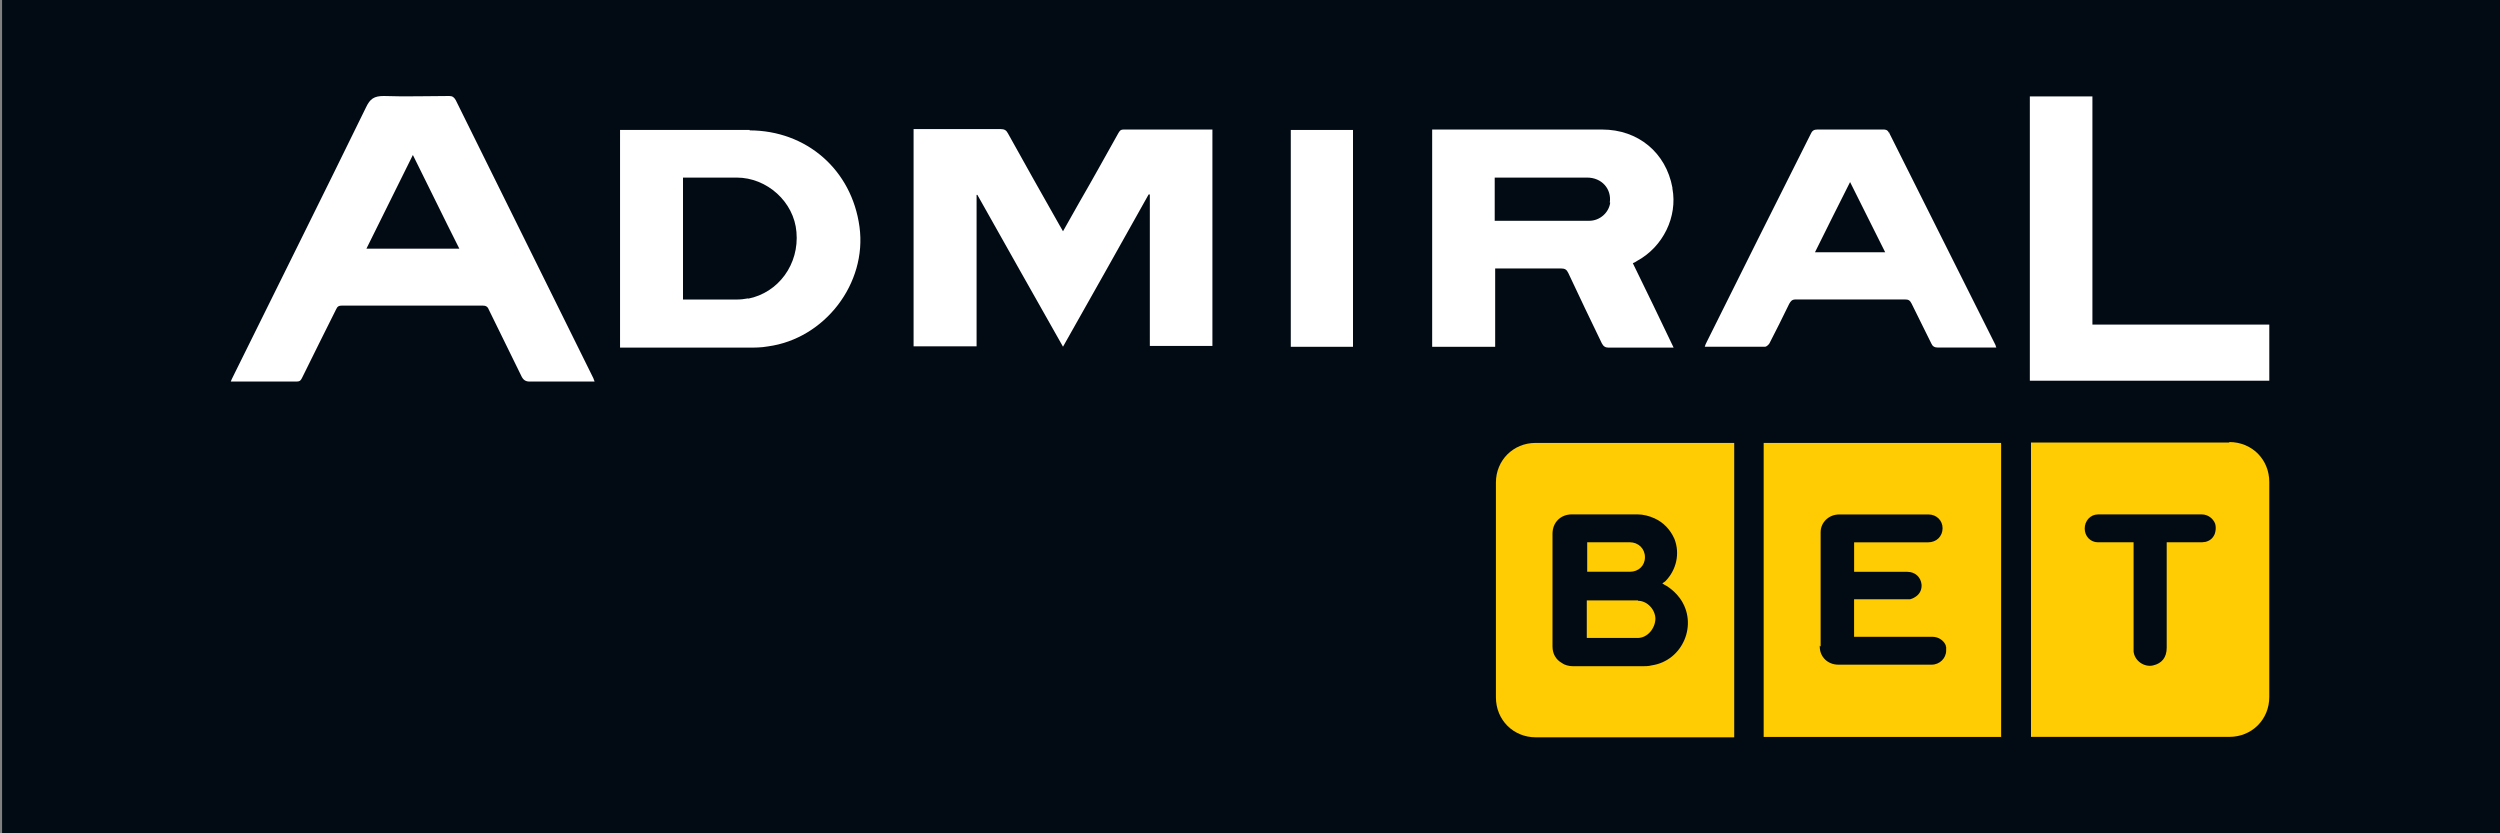
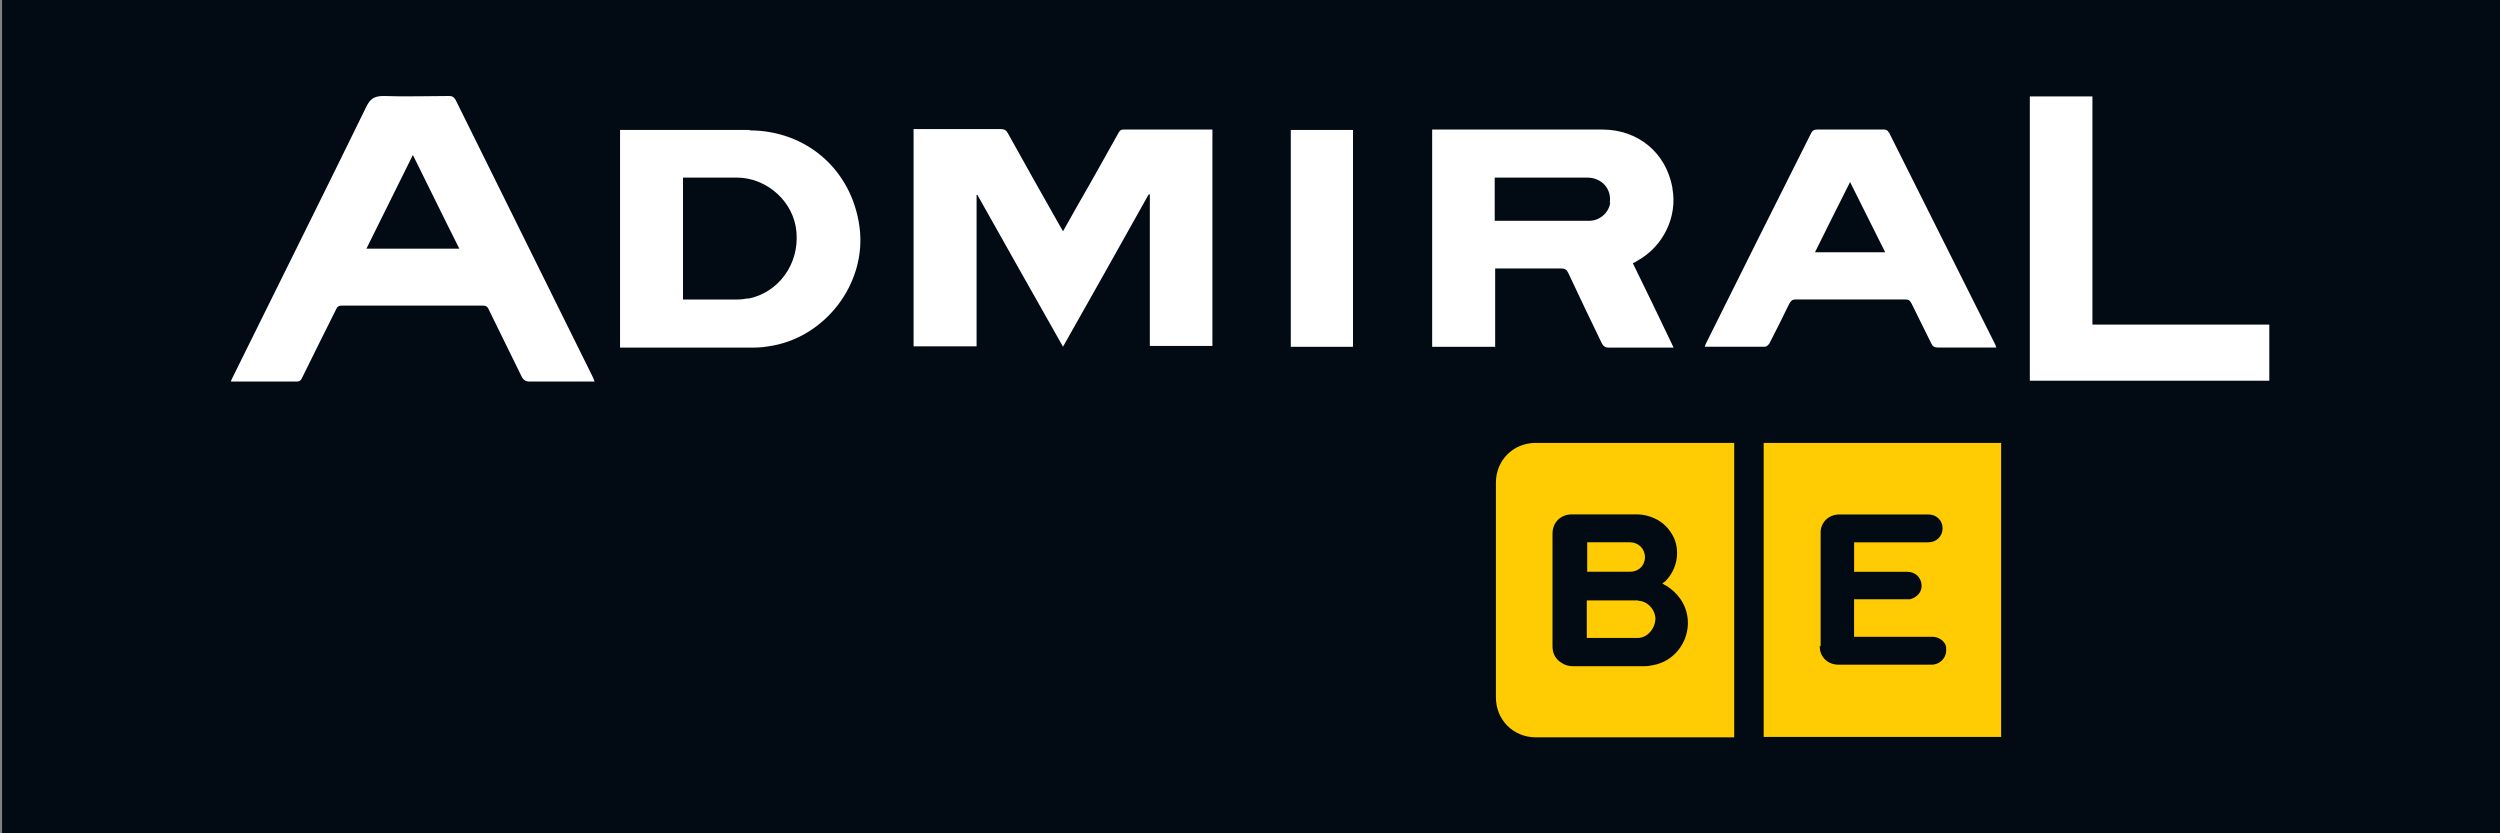
<svg xmlns="http://www.w3.org/2000/svg" id="Layer_1" data-name="Layer 1" width="600" height="200" viewBox="0 0 600 200">
  <rect x="0" y="0" width="600" height="200" fill="#808080" stroke="none" />
  <defs>
    <style>
      .cls-1 {
        fill: #ffcb03;
      }

      .cls-2 {
        fill: #fff;
      }

      .cls-3 {
        fill: #020b14;
      }
    </style>
  </defs>
  <rect class="cls-3" x=".5" width="600" height="200" />
  <g>
    <path class="cls-2" d="M269.66,31.09c-.78,0-.97.39-1.26.87-3.1,5.52-6.2,11.15-9.4,16.67-1.26,2.23-2.52,4.46-3.88,6.88-.29-.58-.58-.97-.78-1.36-4.17-7.37-8.34-14.73-12.41-22.1-.39-.78-.87-1.07-1.74-1.07h-20.93v52.14h15.12v-36.35h.19c6.78,12.12,13.67,24.23,20.55,36.44,6.98-12.31,13.76-24.42,20.55-36.54h.29v36.35h15.02V31.09h-21.32,0Z" />
    <path class="cls-2" d="M109.36,24.01c-.39-.68-.78-.97-1.55-.97-5.23,0-10.47.19-15.7,0-2.33,0-3.3.68-4.26,2.71-10.56,21.61-21.32,43.13-31.98,64.74-.19.29-.29.68-.48,1.07h15.89c.78,0,.97-.39,1.26-.97,2.71-5.52,5.43-10.95,8.14-16.38.29-.68.68-.87,1.45-.87h33.63c.78,0,1.26.19,1.55.97,2.52,5.23,5.23,10.56,7.75,15.8.48,1.07,1.07,1.55,2.33,1.45h15.31c-.19-.39-.19-.58-.29-.78-11.05-22.29-22-44.49-33.05-66.78h0ZM87.94,59.68c3.78-7.56,7.37-14.93,11.15-22.49,3.78,7.56,7.37,15.02,11.15,22.49h-22.29Z" />
    <path class="cls-2" d="M401.38,45.05c-1.55-8.43-8.24-13.96-16.86-13.96h-40.8v52.14h15.12v-18.8h15.8c.97,0,1.36.29,1.74,1.07,2.62,5.62,5.33,11.24,8.04,16.86.39.78.87,1.07,1.65,1.07h15.6c-3.3-6.88-6.49-13.57-9.79-20.26.48-.19.78-.39,1.07-.58,6.2-3.39,9.69-10.56,8.43-17.35,0,0,0-.19,0-.19ZM386.45,48.63c-.29,2.33-2.42,4.36-5.04,4.36h-22.68v-10.37h22.19c3.49,0,5.91,2.71,5.43,6.01h.1Z" />
    <path class="cls-2" d="M179.92,31.19h-31.11v52.24h30.72c1.55,0,3.2,0,4.75-.29,13.67-1.84,23.84-15.12,22-28.69-1.84-13.67-12.7-23.16-26.46-23.16h.1v-.1ZM179.62,71.6c-.97.19-1.94.29-2.91.29h-12.79v-29.27h12.89c7.27,0,13.76,5.82,14.34,13.08.68,7.66-4.26,14.54-11.63,15.99h0l.1-.1Z" />
    <path class="cls-2" d="M453.33,31.86c-.29-.68-.78-.78-1.36-.78h-15.7c-.97,0-1.36.29-1.74,1.16-8.34,16.57-16.67,33.24-24.91,49.82-.19.39-.39.78-.48,1.16h14.44c.39,0,.87-.48,1.07-.78,1.65-3.2,3.2-6.3,4.75-9.5.39-.68.68-1.07,1.55-1.07h26.27c.78,0,1.16.19,1.55.97,1.55,3.2,3.2,6.4,4.75,9.6.29.68.78.97,1.55.97h14.05c-.1-.29-.19-.39-.19-.58-8.53-16.96-16.96-33.92-25.49-50.88v-.19l-.1.1ZM435.59,60.55c2.81-5.62,5.52-11.15,8.43-16.86,2.81,5.72,5.62,11.15,8.43,16.86h-16.86Z" />
    <path class="cls-2" d="M502.18,23.14h-15.02v68.23h57.47v-13.47h-42.45V23.14h0Z" />
    <path class="cls-2" d="M309.79,83.23h14.93V31.19h-14.93v52.05Z" />
-     <path class="cls-1" d="M535.03,106.2h-47.59v70.65h47.59c5.43,0,9.6-4.17,9.6-9.6v-51.56c0-5.43-4.17-9.6-9.6-9.6v.1ZM529.31,130.05c-.48.1-.97.1-1.45.1h-7.85v25.3c0,2.33-1.16,3.78-3.3,4.26s-4.46-1.16-4.65-3.39v-26.17h-8.53c-1.84,0-3.2-1.45-3.2-3.3s0,0,0,0c0-1.84,1.36-3.39,3.2-3.39h24.91c1.45,0,2.71.97,3.2,2.23h0c0,.19.1.29.1.48.1.68,0,1.36-.19,1.94-.39.97-1.07,1.65-2.23,1.94h0Z" />
    <path class="cls-1" d="M423.28,176.86h56.99v-70.56h-56.99v70.56ZM436.95,155.15v-27.23h0v-.19h0c0-2.33,1.94-4.26,4.46-4.26h21.42c1.94,0,3.39,1.45,3.39,3.3s0,0,0,0h0c0,1.94-1.45,3.39-3.49,3.39h-17.74v7.08h12.79c1.84,0,3.2,1.26,3.39,3,.1,1.07-.29,2.04-1.07,2.71-.48.39-.97.68-1.65.87h-13.47v9.01h18.8c1.45,0,2.71.87,3.2,2.04,0,.1,0,.29.1.39v.87h0c0,1.84-1.55,3.39-3.49,3.39h-22.39c-2.52,0-4.46-1.84-4.46-4.36v-.19l.19.19Z" />
    <path class="cls-1" d="M368.62,106.3h-.1c-5.33,0-9.5,4.17-9.5,9.5v51.56c0,5.43,4.17,9.6,9.6,9.6h47.59v-70.65h-47.59ZM396.34,159.7c-.68.19-1.45.19-2.13.19h-16.67c-1.07,0-2.04-.29-2.71-.78-1.36-.78-2.23-2.13-2.23-3.97v-27.04c0-2.71,1.94-4.65,4.65-4.65h15.7c1.45,0,2.91.39,4.17.97,2.13.97,3.78,2.71,4.75,4.94,1.36,3.49.48,7.46-2.23,10.18-.19.1-.39.29-.68.48h0c.39.29.78.48,1.16.68,1.16.78,2.13,1.65,3,2.81,4.56,6.2.78,15.12-6.78,16.19h0Z" />
    <path class="cls-1" d="M393.14,144.1h-12.31v9.01h12.21c2.33,0,4.17-2.23,4.26-4.56,0-2.23-1.94-4.36-4.17-4.36v-.1Z" />
    <path class="cls-1" d="M391.2,137.22h0c2.04,0,3.59-1.45,3.59-3.49s-1.55-3.59-3.68-3.59h-10.18v7.08h10.37-.1Z" />
  </g>
</svg>